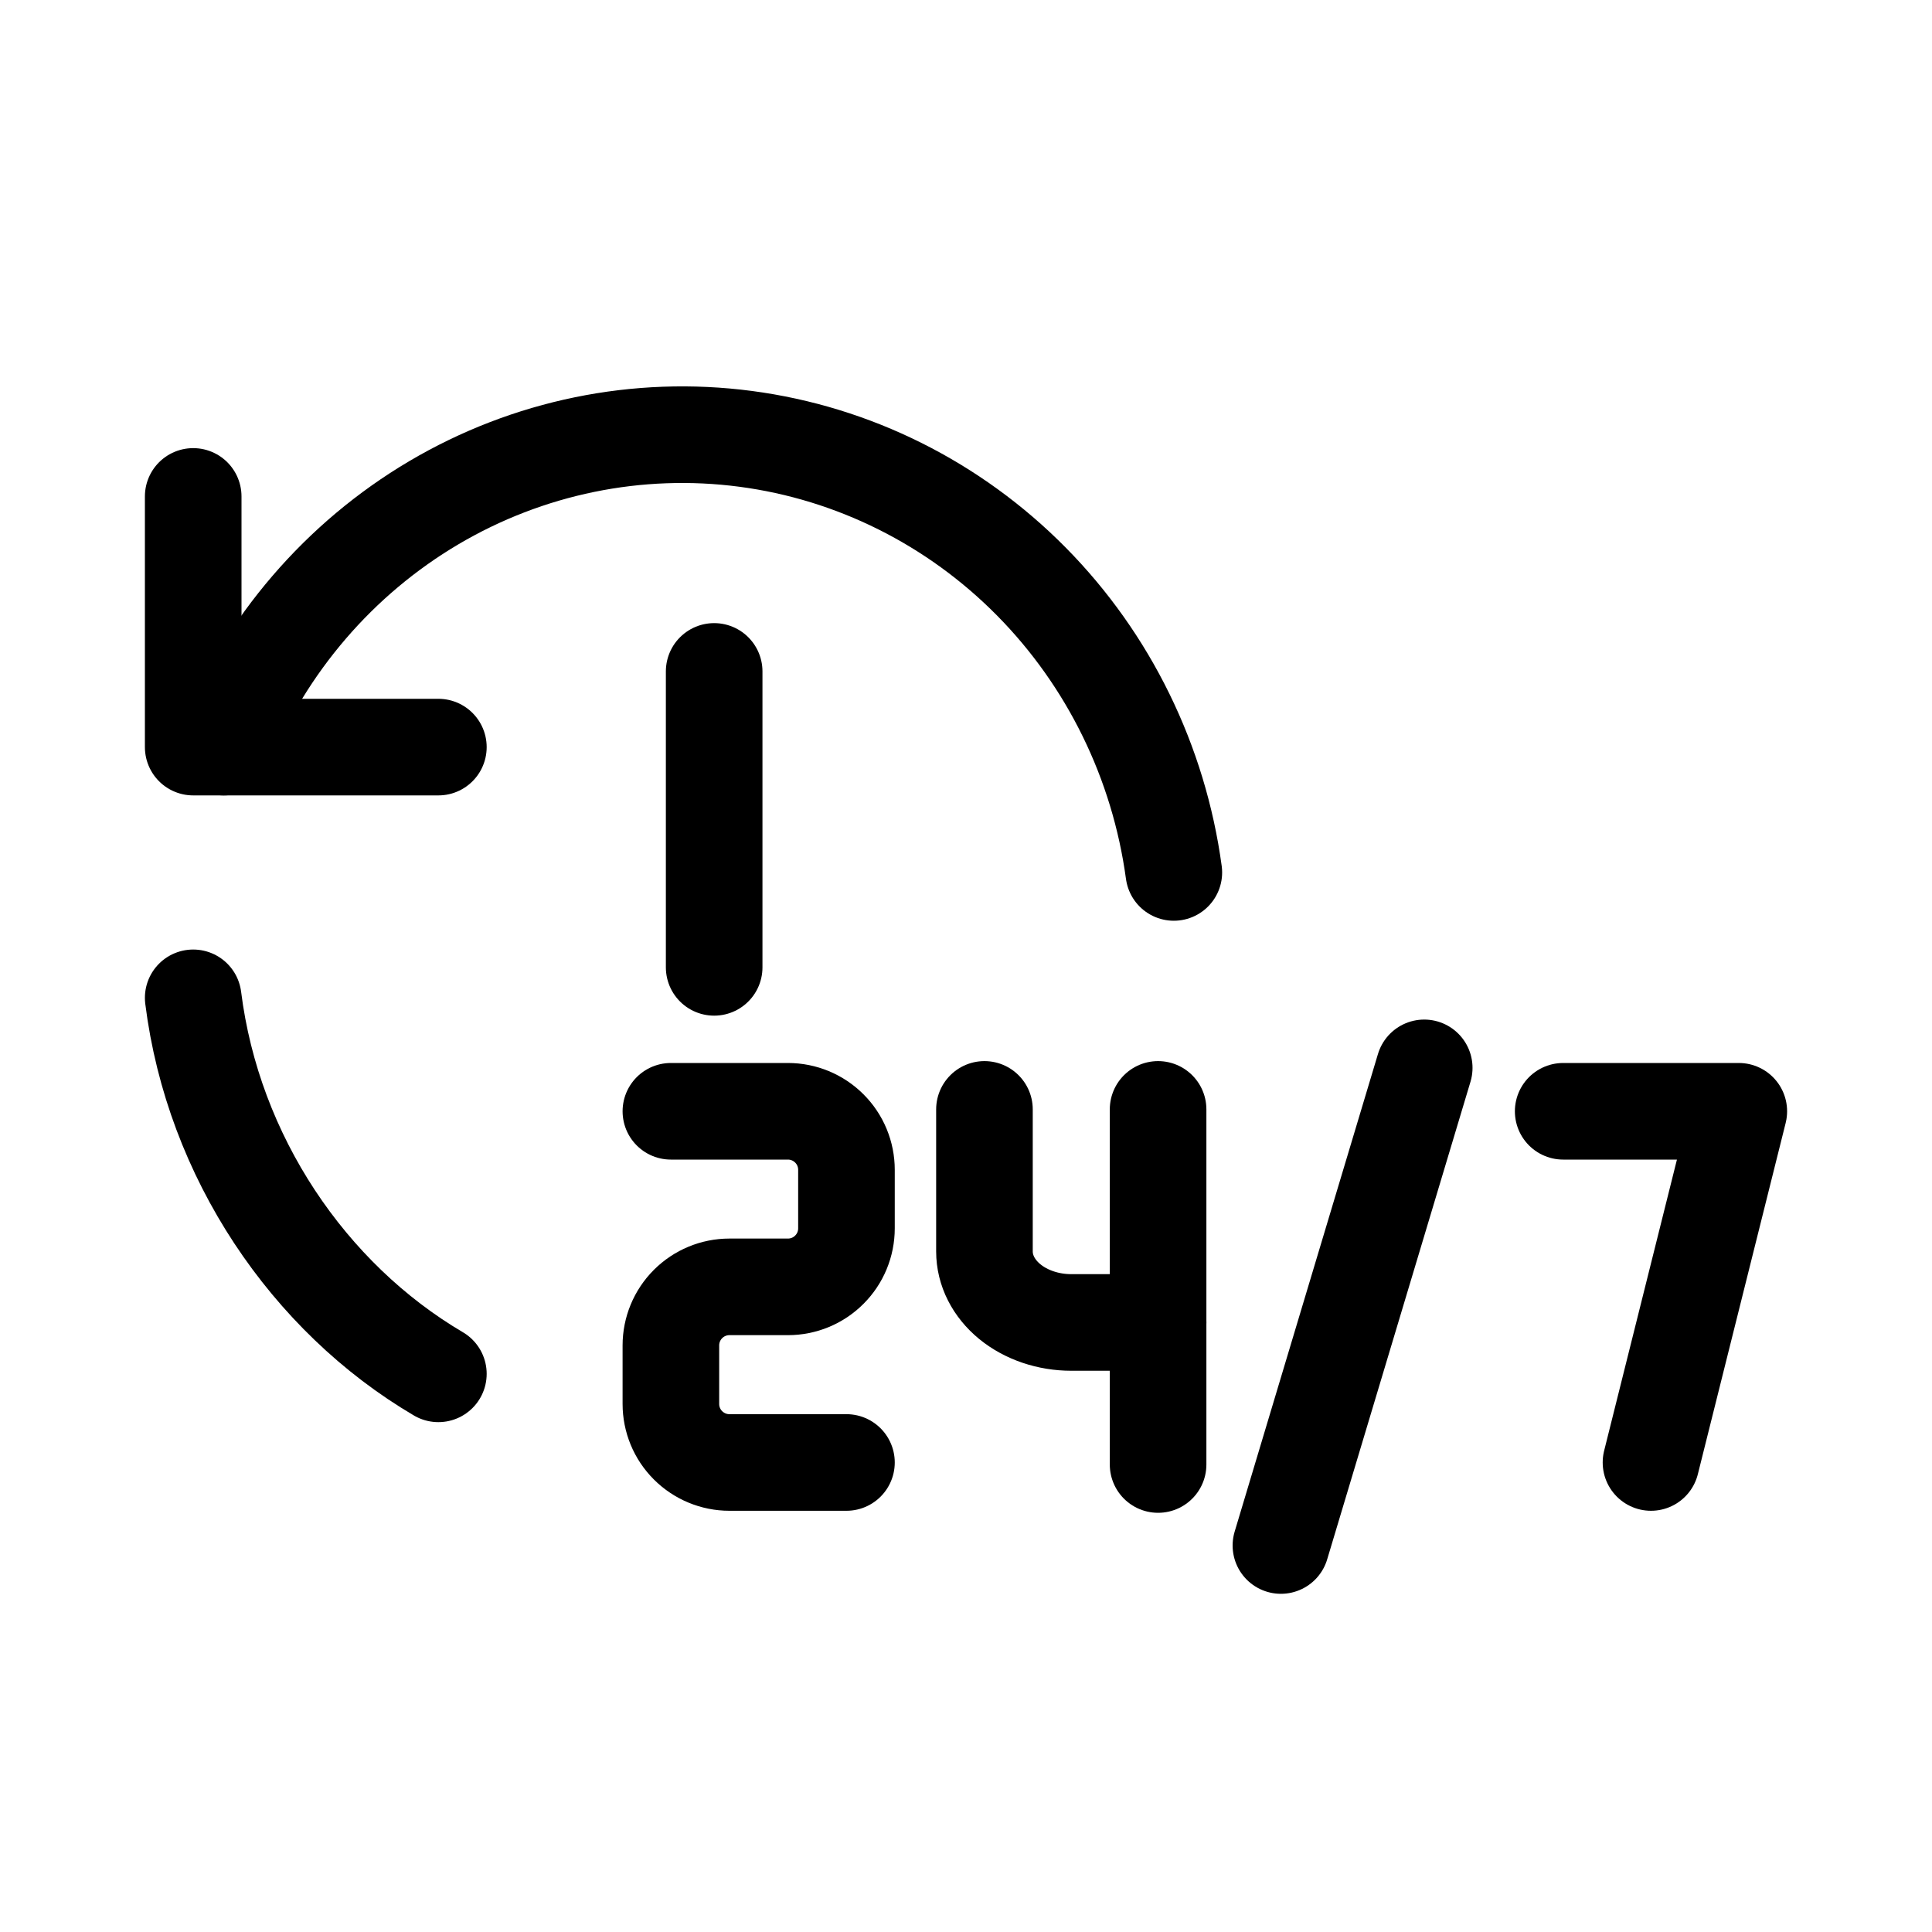
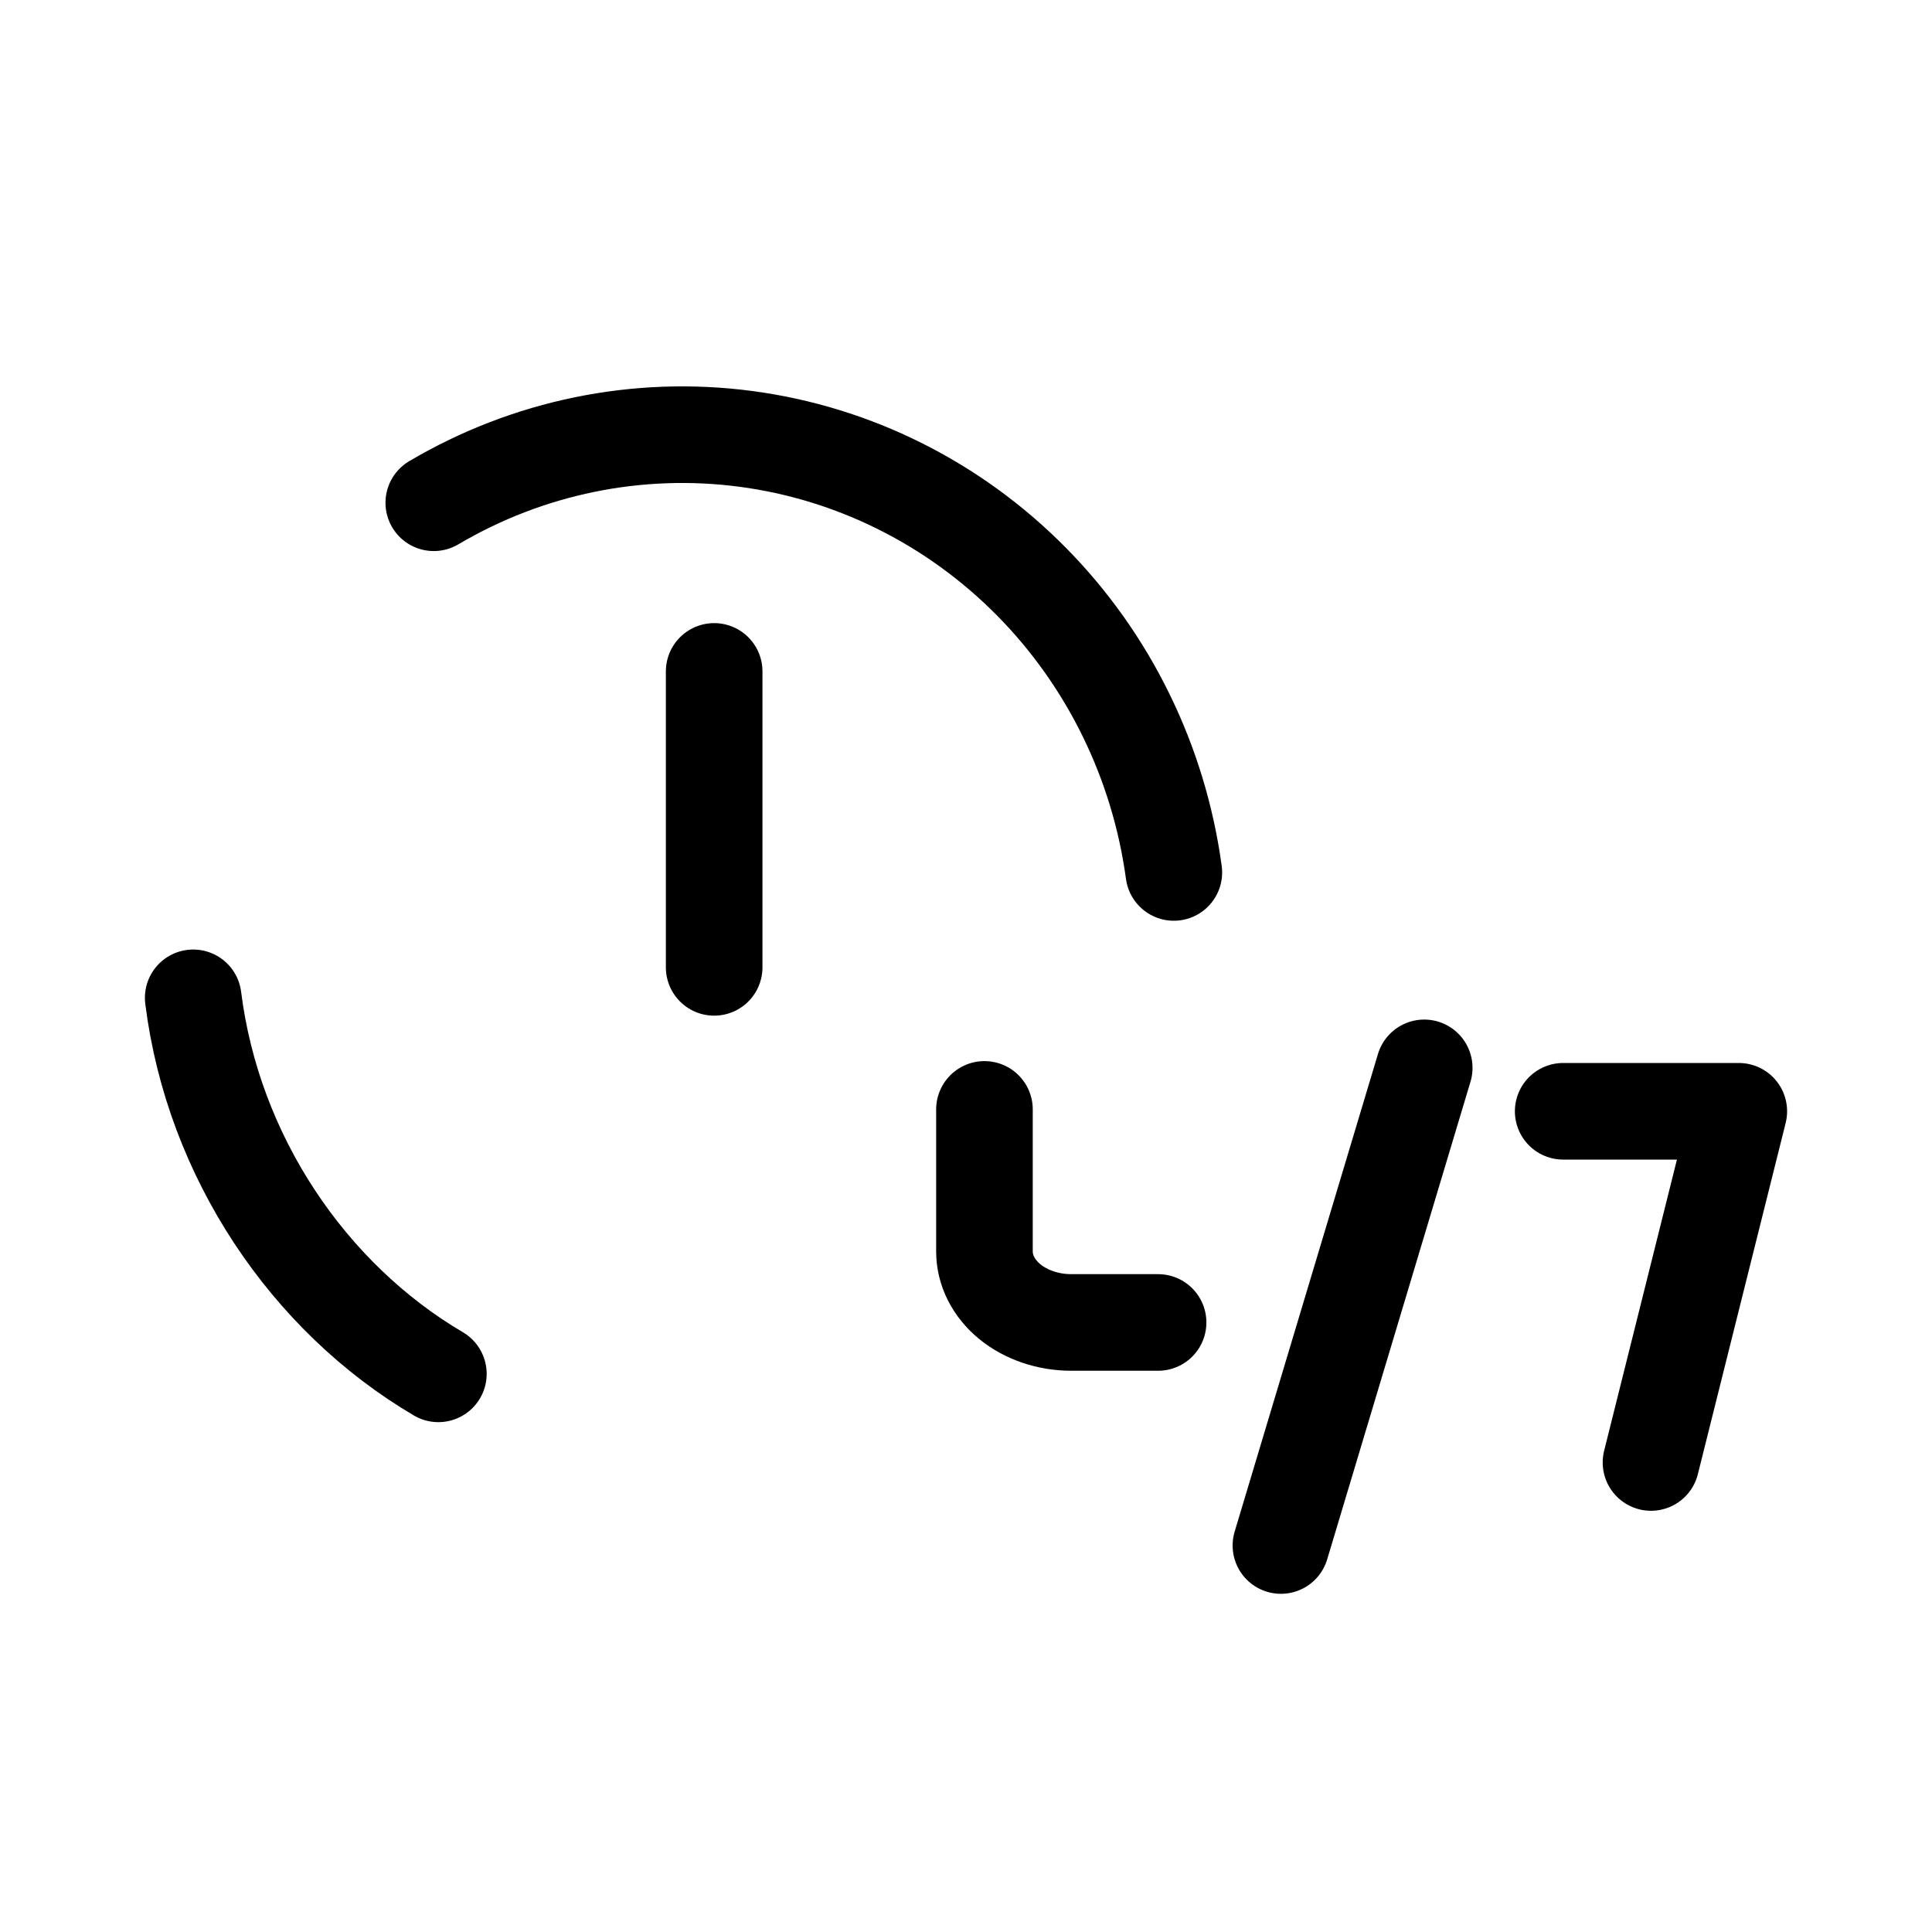
<svg xmlns="http://www.w3.org/2000/svg" viewBox="0 0 40 40" fill="none">
  <g clip-path="url(#clip0_59_1033)">
    <path d="M4 20.659C4.412 23.944 6.387 26.862 9.076 28.444" stroke="currentColor" stroke-width="2" stroke-linecap="round" stroke-linejoin="round" />
-     <path d="M24.303 18.063C23.993 15.78 22.957 13.664 21.355 12.042C19.753 10.42 17.674 9.381 15.438 9.086C13.202 8.791 10.933 9.256 8.981 10.409C7.029 11.563 5.501 13.34 4.634 15.468" stroke="currentColor" stroke-width="2" stroke-linecap="round" stroke-linejoin="round" />
-     <path d="M4 10.278V15.468H9.076" stroke="currentColor" stroke-width="2" stroke-linecap="round" stroke-linejoin="round" />
-     <path d="M13.89 23.008H16.313C16.635 23.008 16.943 23.136 17.17 23.363C17.398 23.59 17.525 23.898 17.525 24.22V25.431C17.525 25.753 17.398 26.061 17.17 26.288C16.943 26.516 16.635 26.643 16.313 26.643H15.101C14.78 26.643 14.472 26.771 14.245 26.998C14.017 27.226 13.89 27.534 13.89 27.855V29.067C13.89 29.389 14.017 29.697 14.245 29.924C14.472 30.151 14.78 30.279 15.101 30.279H17.525" stroke="currentColor" stroke-width="2" stroke-linecap="round" stroke-linejoin="round" />
+     <path d="M24.303 18.063C23.993 15.78 22.957 13.664 21.355 12.042C19.753 10.42 17.674 9.381 15.438 9.086C13.202 8.791 10.933 9.256 8.981 10.409" stroke="currentColor" stroke-width="2" stroke-linecap="round" stroke-linejoin="round" />
    <path d="M32.364 23.008H36L34.182 30.279" stroke="currentColor" stroke-width="2" stroke-linecap="round" stroke-linejoin="round" />
    <path d="M29.487 22.109L26.52 31.998" stroke="currentColor" stroke-width="2" stroke-linecap="round" stroke-linejoin="round" />
    <path d="M20.382 22.969V25.91C20.382 26.3 20.571 26.674 20.908 26.95C21.245 27.225 21.703 27.38 22.179 27.38H23.977" stroke="currentColor" stroke-width="2" stroke-linecap="round" stroke-linejoin="round" />
-     <path d="M23.977 22.969V30.321" stroke="currentColor" stroke-width="2" stroke-linecap="round" stroke-linejoin="round" />
    <path d="M14.786 13.901V20.028" stroke="currentColor" stroke-width="2" stroke-linecap="round" stroke-linejoin="round" />
  </g>
  <defs>
    <clipPath id="clip0_59_1033">
      <rect width="40" height="40" fill="currentColor" />
    </clipPath>
  </defs>
</svg>